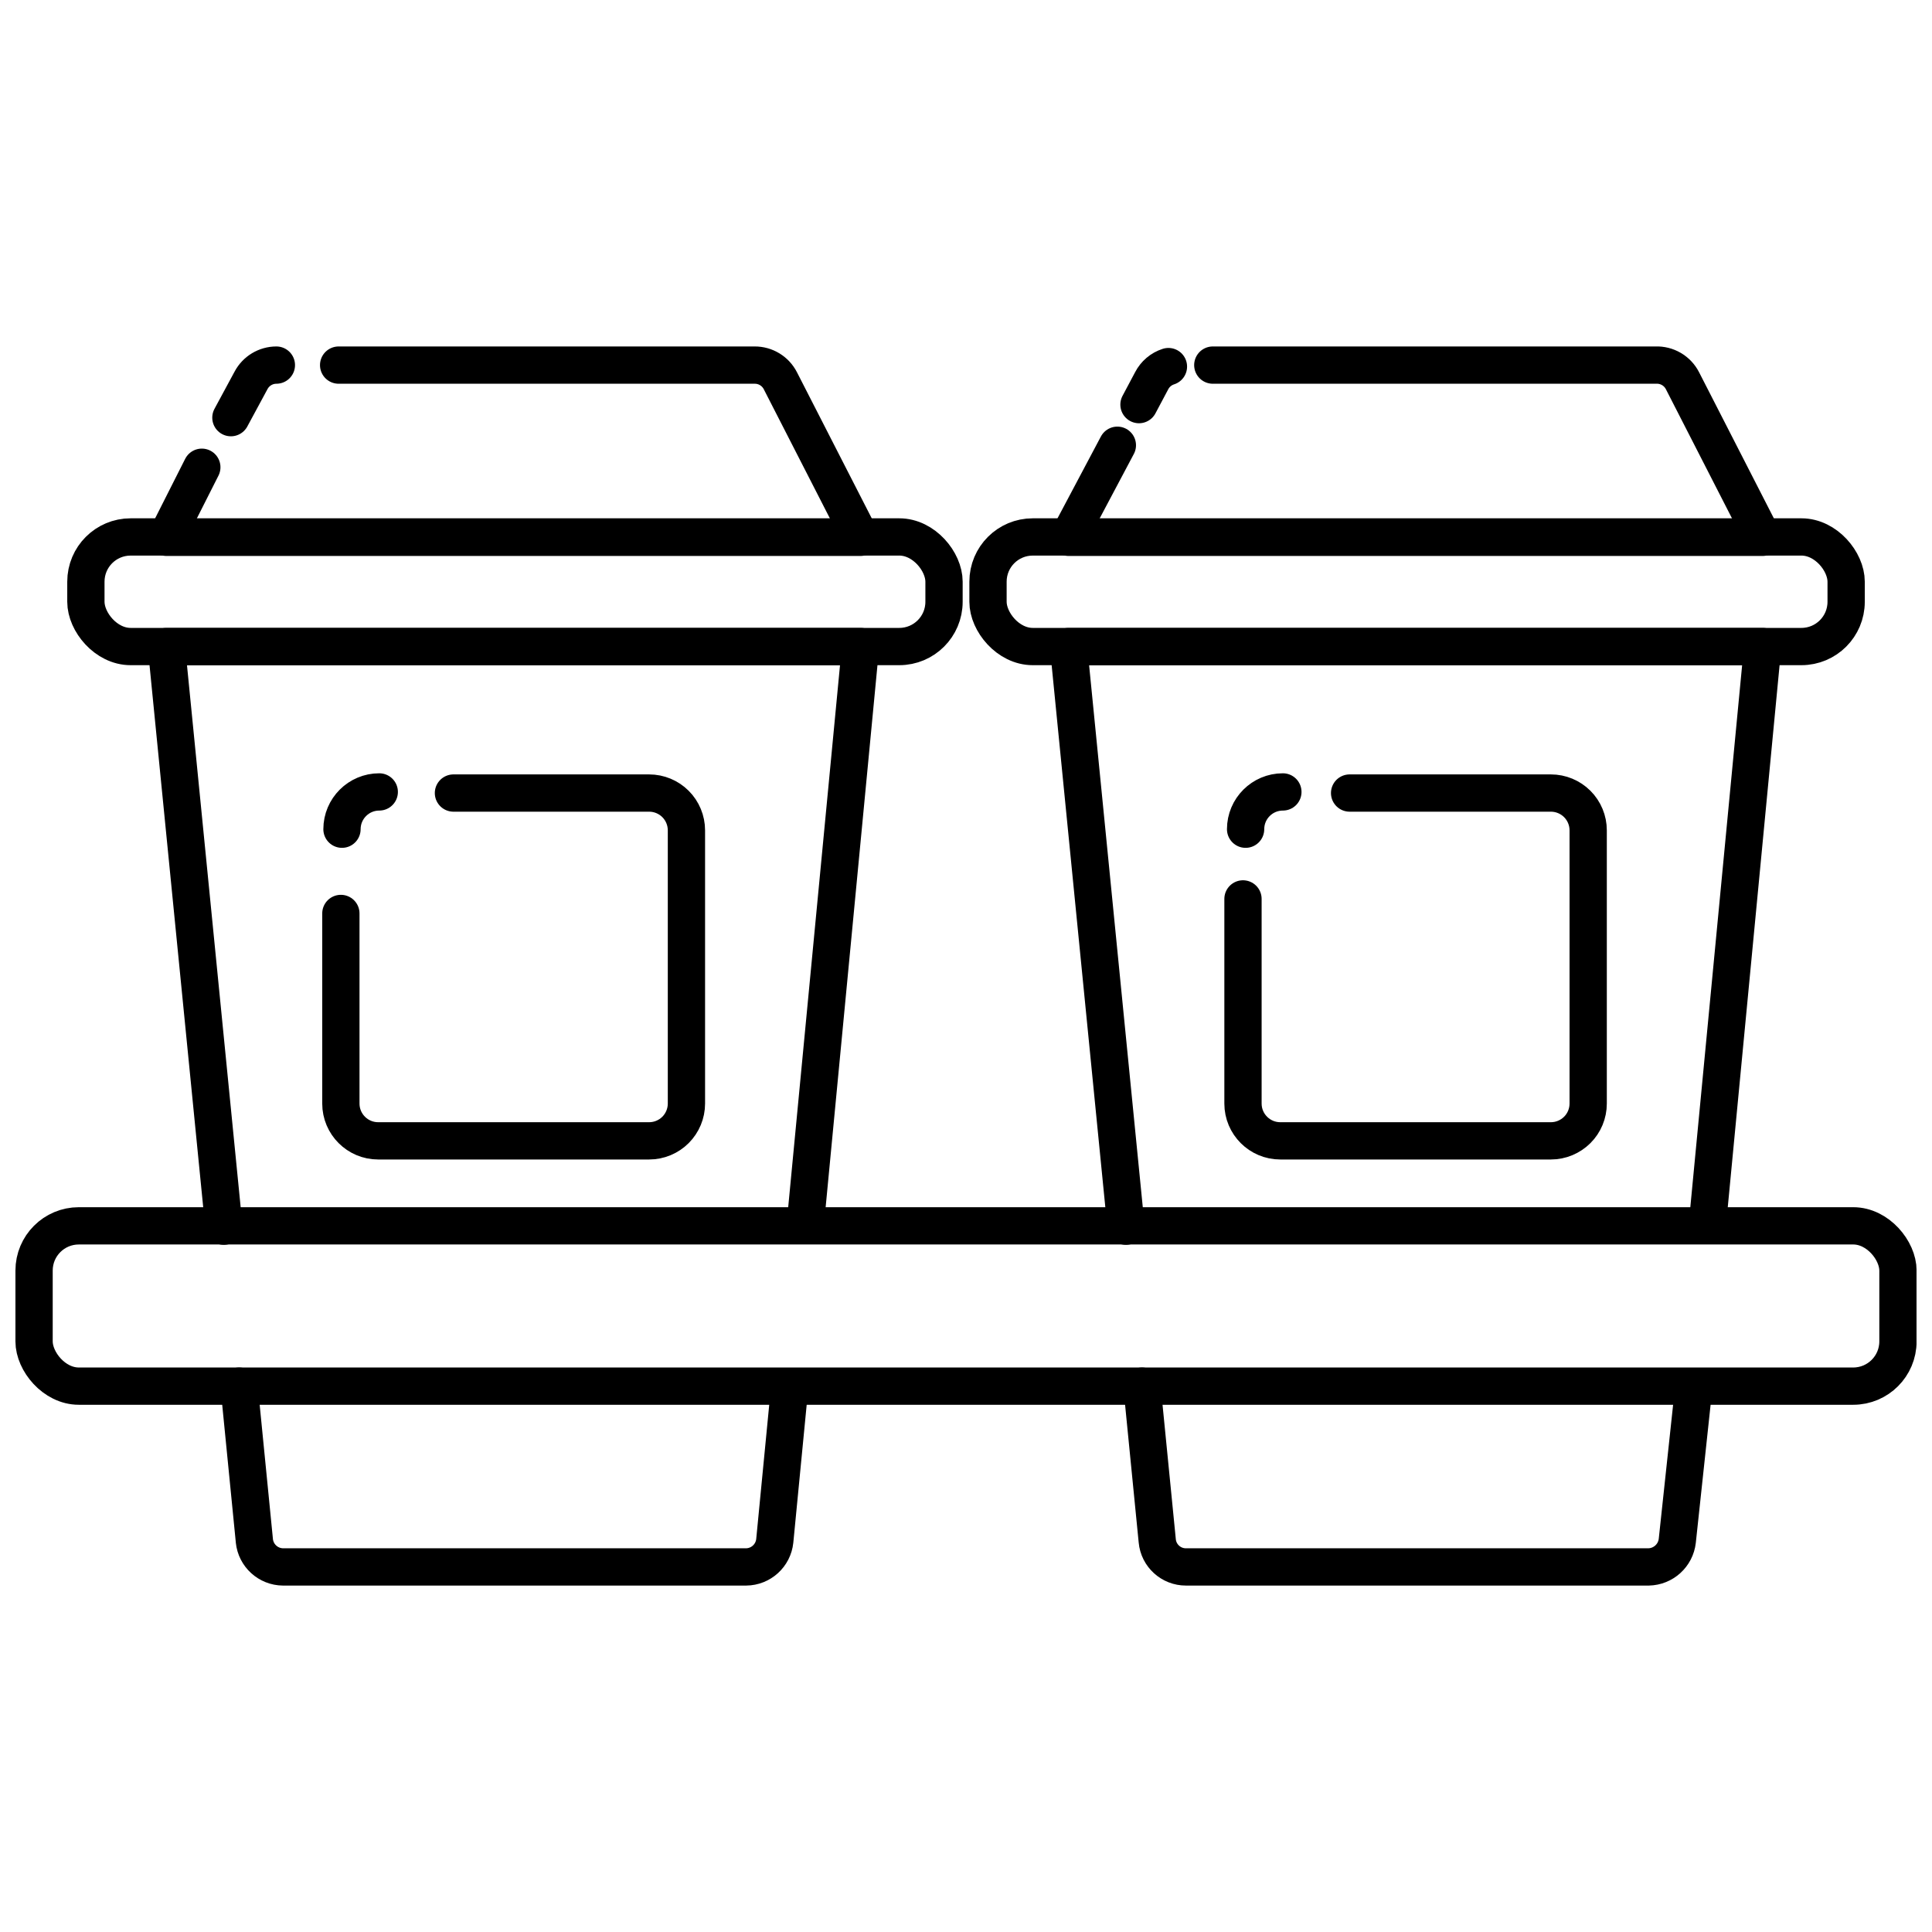
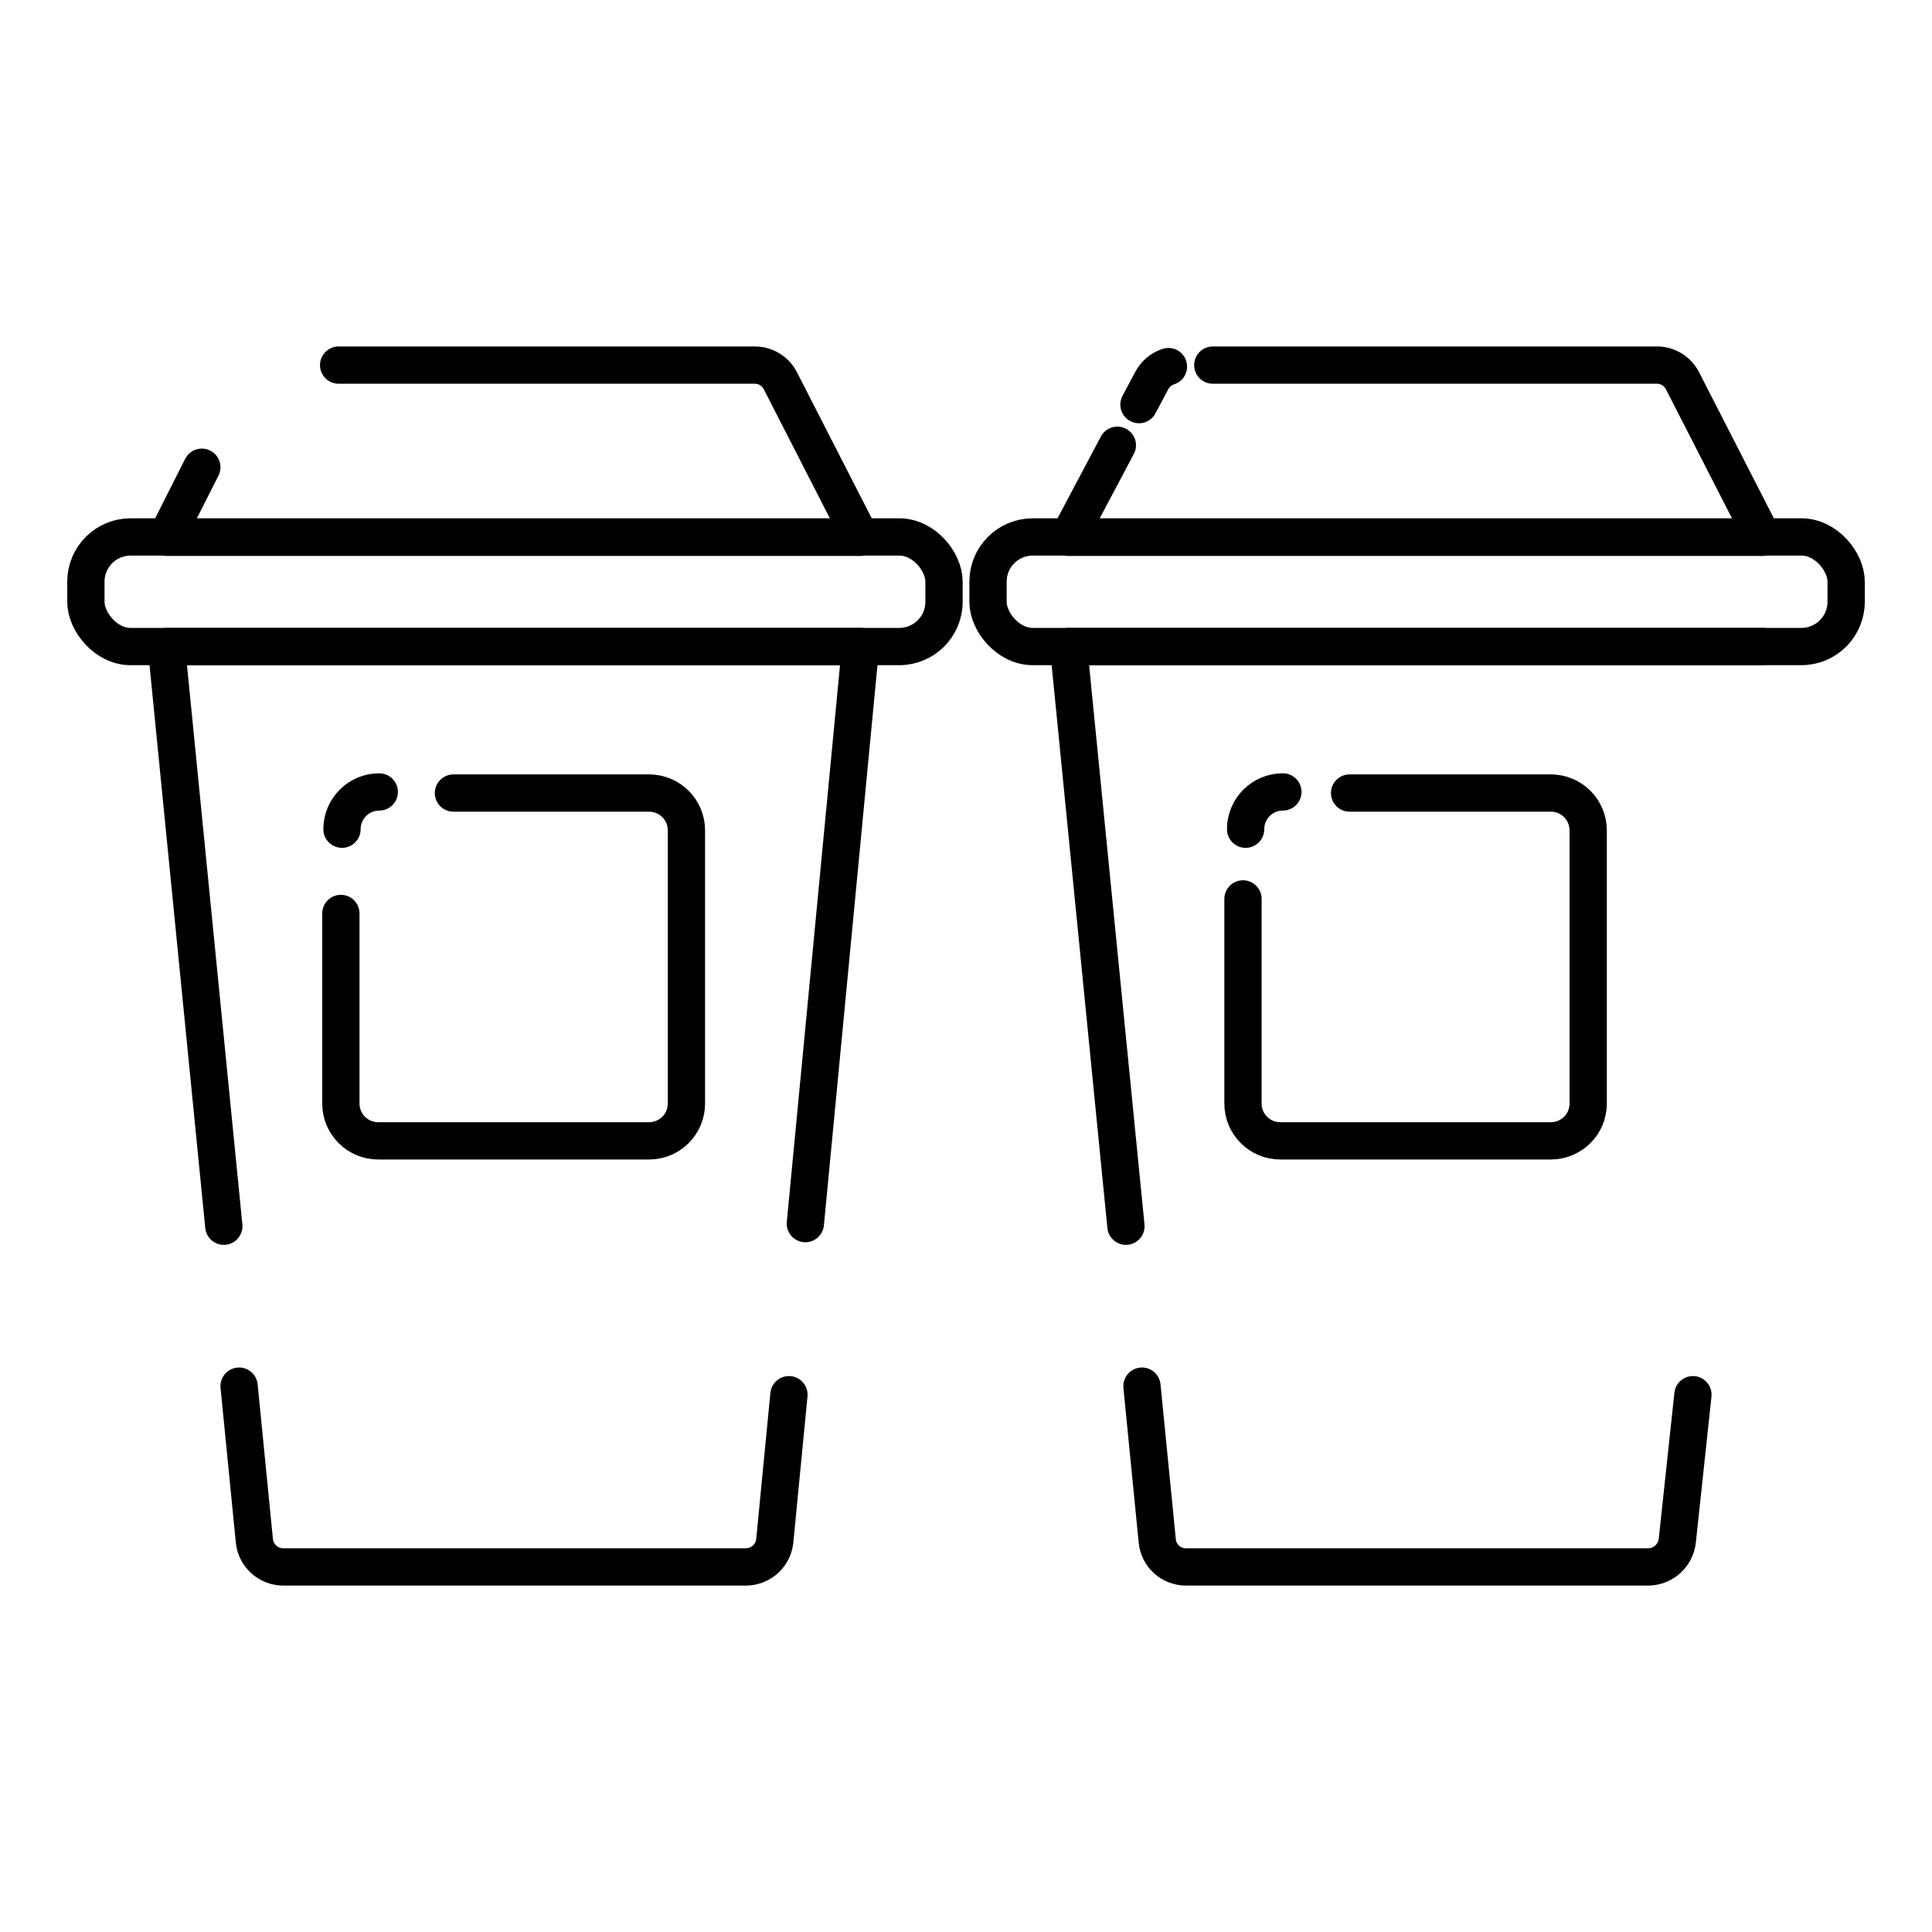
<svg xmlns="http://www.w3.org/2000/svg" width="800px" height="800px" version="1.1" viewBox="144 144 512 512">
  <defs>
    <clipPath id="a">
      <path d="m148.09 463h503.81v54h-503.81z" />
    </clipPath>
  </defs>
  <path transform="matrix(9.879 0 0 9.879 148.09 148.09)" d="m8.76 21.83c0-0.552 0.448-1 1-1" fill="none" stroke="#000000" stroke-linecap="round" stroke-linejoin="round" />
  <path transform="matrix(9.879 0 0 9.879 148.09 148.09)" d="m11.75 20.86h5.25c0.265 0 0.52 0.106 0.707 0.293s0.293 0.442 0.293 0.707v7.33c0 0.265-0.106 0.52-0.293 0.707-0.187 0.187-0.442 0.293-0.707 0.293h-7.27c-0.552 0-1-0.448-1-1v-5.1" fill="none" stroke="#000000" stroke-linecap="round" stroke-linejoin="round" />
  <path transform="matrix(9.879 0 0 9.879 148.09 148.09)" d="m3.09 13.99h20.62c0.663 0 1.2 0.663 1.2 1.2v0.54c0 0.663-0.537 1.2-1.2 1.2h-20.62c-0.663 0-1.2-0.663-1.2-1.2v-0.54c0-0.663 0.537-1.2 1.2-1.2zm0 0" fill="none" stroke="#000000" stroke-linecap="round" stroke-linejoin="round" />
  <path transform="matrix(9.879 0 0 9.879 148.09 148.09)" d="m5 12.12-0.95 1.88h18.62l-2.15-4.2c-0.132-0.259-0.399-0.422-0.69-0.42h-11.16" fill="none" stroke="#000000" stroke-linecap="round" stroke-linejoin="round" />
-   <path transform="matrix(9.879 0 0 9.879 148.09 148.09)" d="m7 9.38c-0.285 3.96e-4 -0.546 0.158-0.68 0.41l-0.54 1" fill="none" stroke="#000000" stroke-linecap="round" stroke-linejoin="round" />
  <path transform="matrix(9.879 0 0 9.879 148.09 148.09)" d="m6 36.77 0.41 4.15h-3.95e-4c0.041 0.395 0.372 0.697 0.77 0.7h12.42c0.397-0.003 0.729-0.304 0.77-0.7l0.38-3.92" fill="none" stroke="#000000" stroke-linecap="round" stroke-linejoin="round" />
  <path transform="matrix(9.879 0 0 9.879 148.09 148.09)" d="m5.59 32.48-1.54-15.55h18.62l-1.48 15.48" fill="none" stroke="#000000" stroke-linecap="round" stroke-linejoin="round" />
  <path transform="matrix(9.879 0 0 9.879 148.09 148.09)" d="m33 21.83c0-0.552 0.448-1 1-1" fill="none" stroke="#000000" stroke-linecap="round" stroke-linejoin="round" />
  <path transform="matrix(9.879 0 0 9.879 148.09 148.09)" d="m35.79 20.86h5.4c0.265 0 0.52 0.106 0.707 0.293 0.187 0.187 0.293 0.442 0.293 0.707v7.33c0 0.265-0.105 0.52-0.293 0.707-0.188 0.187-0.442 0.293-0.707 0.293h-7.26c-0.552 0-1-0.448-1-1v-5.49" fill="none" stroke="#000000" stroke-linecap="round" stroke-linejoin="round" />
  <path transform="matrix(9.879 0 0 9.879 148.09 148.09)" d="m27.29 13.99h20.62c0.663 0 1.2 0.663 1.2 1.2v0.54c0 0.663-0.537 1.2-1.2 1.2h-20.62c-0.663 0-1.2-0.663-1.2-1.2v-0.54c0-0.663 0.537-1.2 1.2-1.2zm0 0" fill="none" stroke="#000000" stroke-linecap="round" stroke-linejoin="round" />
  <path transform="matrix(9.879 0 0 9.879 148.09 148.09)" d="m29.56 11.53-1.31 2.47h18.62l-2.15-4.2c-0.137-0.269-0.419-0.433-0.72-0.42h-11.88" fill="none" stroke="#000000" stroke-linecap="round" stroke-linejoin="round" />
  <path transform="matrix(9.879 0 0 9.879 148.09 148.09)" d="m30.93 9.42c-0.195 0.062-0.356 0.199-0.45 0.38l-0.34 0.64" fill="none" stroke="#000000" stroke-linecap="round" stroke-linejoin="round" />
  <path transform="matrix(9.879 0 0 9.879 148.09 148.09)" d="m30.22 36.77 0.41 4.15c0.036 0.397 0.371 0.701 0.77 0.7h12.41c0.396-0.008 0.725-0.307 0.77-0.7l0.42-3.92" fill="none" stroke="#000000" stroke-linecap="round" stroke-linejoin="round" />
-   <path transform="matrix(9.879 0 0 9.879 148.09 148.09)" d="m29.79 32.48-1.54-15.55h18.62l-1.48 15.48" fill="none" stroke="#000000" stroke-linecap="round" stroke-linejoin="round" />
+   <path transform="matrix(9.879 0 0 9.879 148.09 148.09)" d="m29.79 32.48-1.54-15.55h18.62" fill="none" stroke="#000000" stroke-linecap="round" stroke-linejoin="round" />
  <g clip-path="url(#a)">
-     <path transform="matrix(9.879 0 0 9.879 148.09 148.09)" d="m1.7 32.47h47.6c0.663 0 1.2 0.663 1.2 1.2v1.9c0 0.663-0.537 1.2-1.2 1.2h-47.6c-0.663 0-1.2-0.663-1.2-1.2v-1.9c0-0.663 0.537-1.2 1.2-1.2zm0 0" fill="none" stroke="#000000" stroke-linecap="round" stroke-linejoin="round" />
-   </g>
+     </g>
</svg>